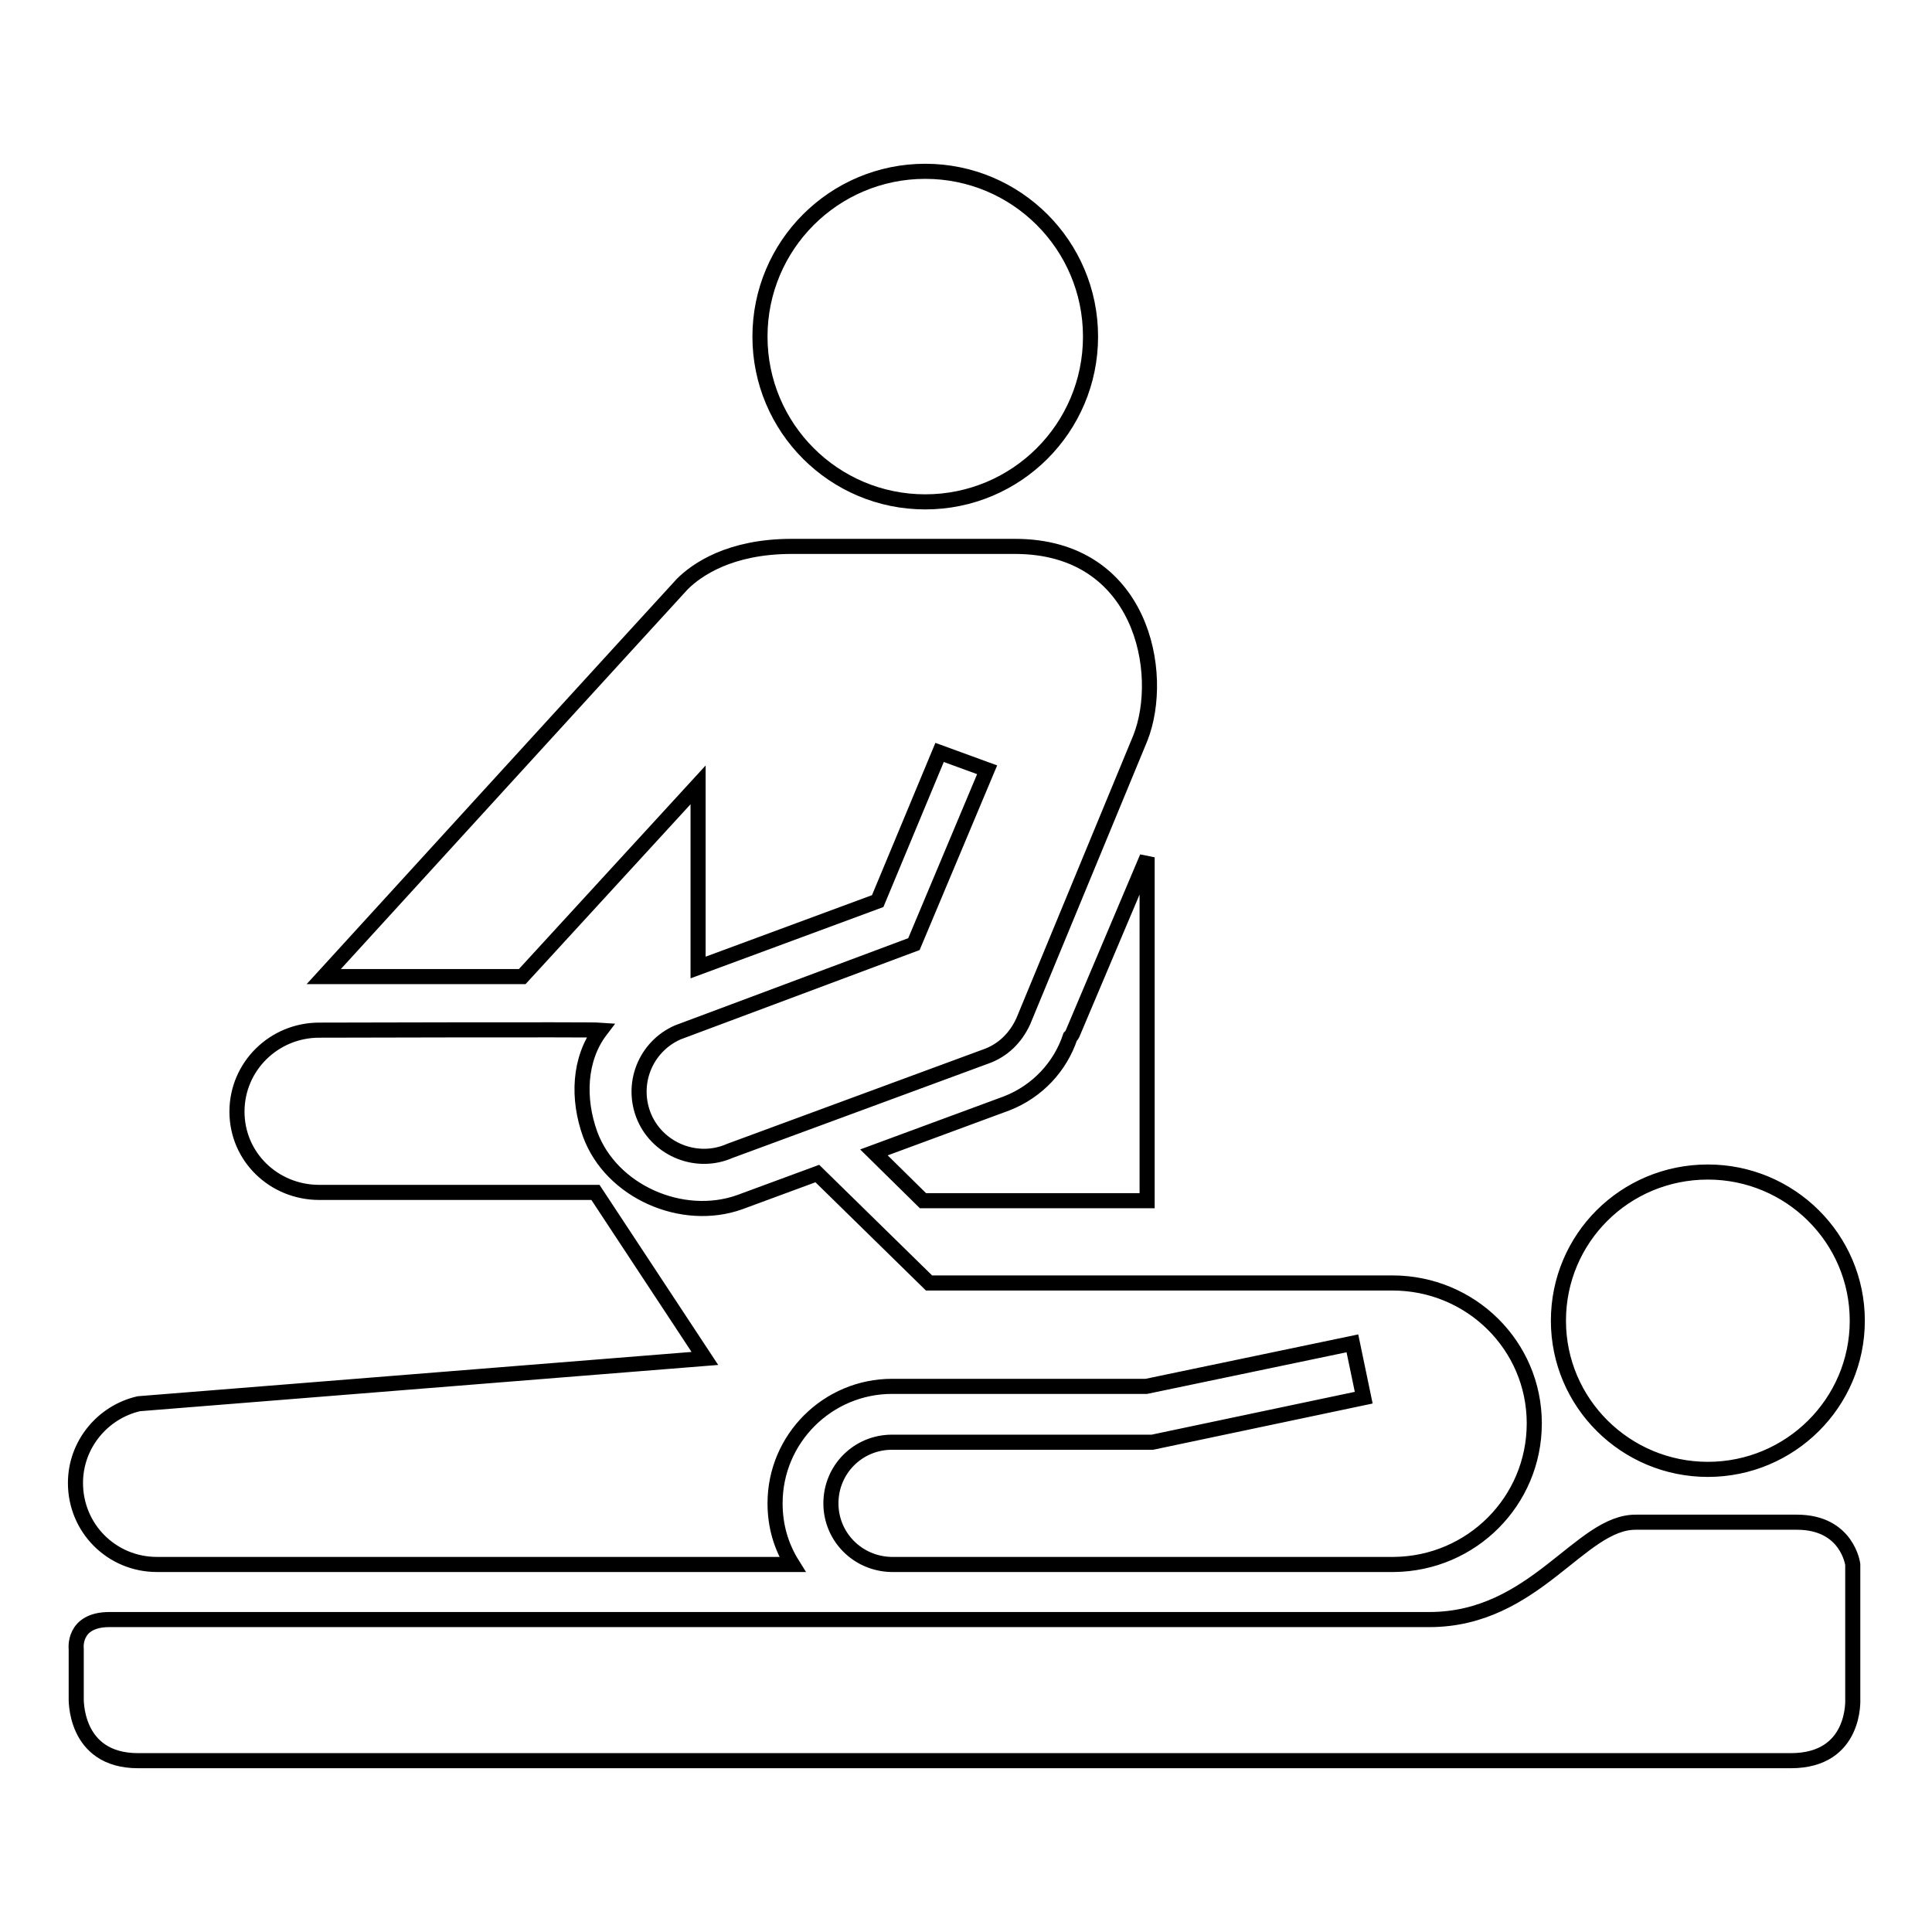
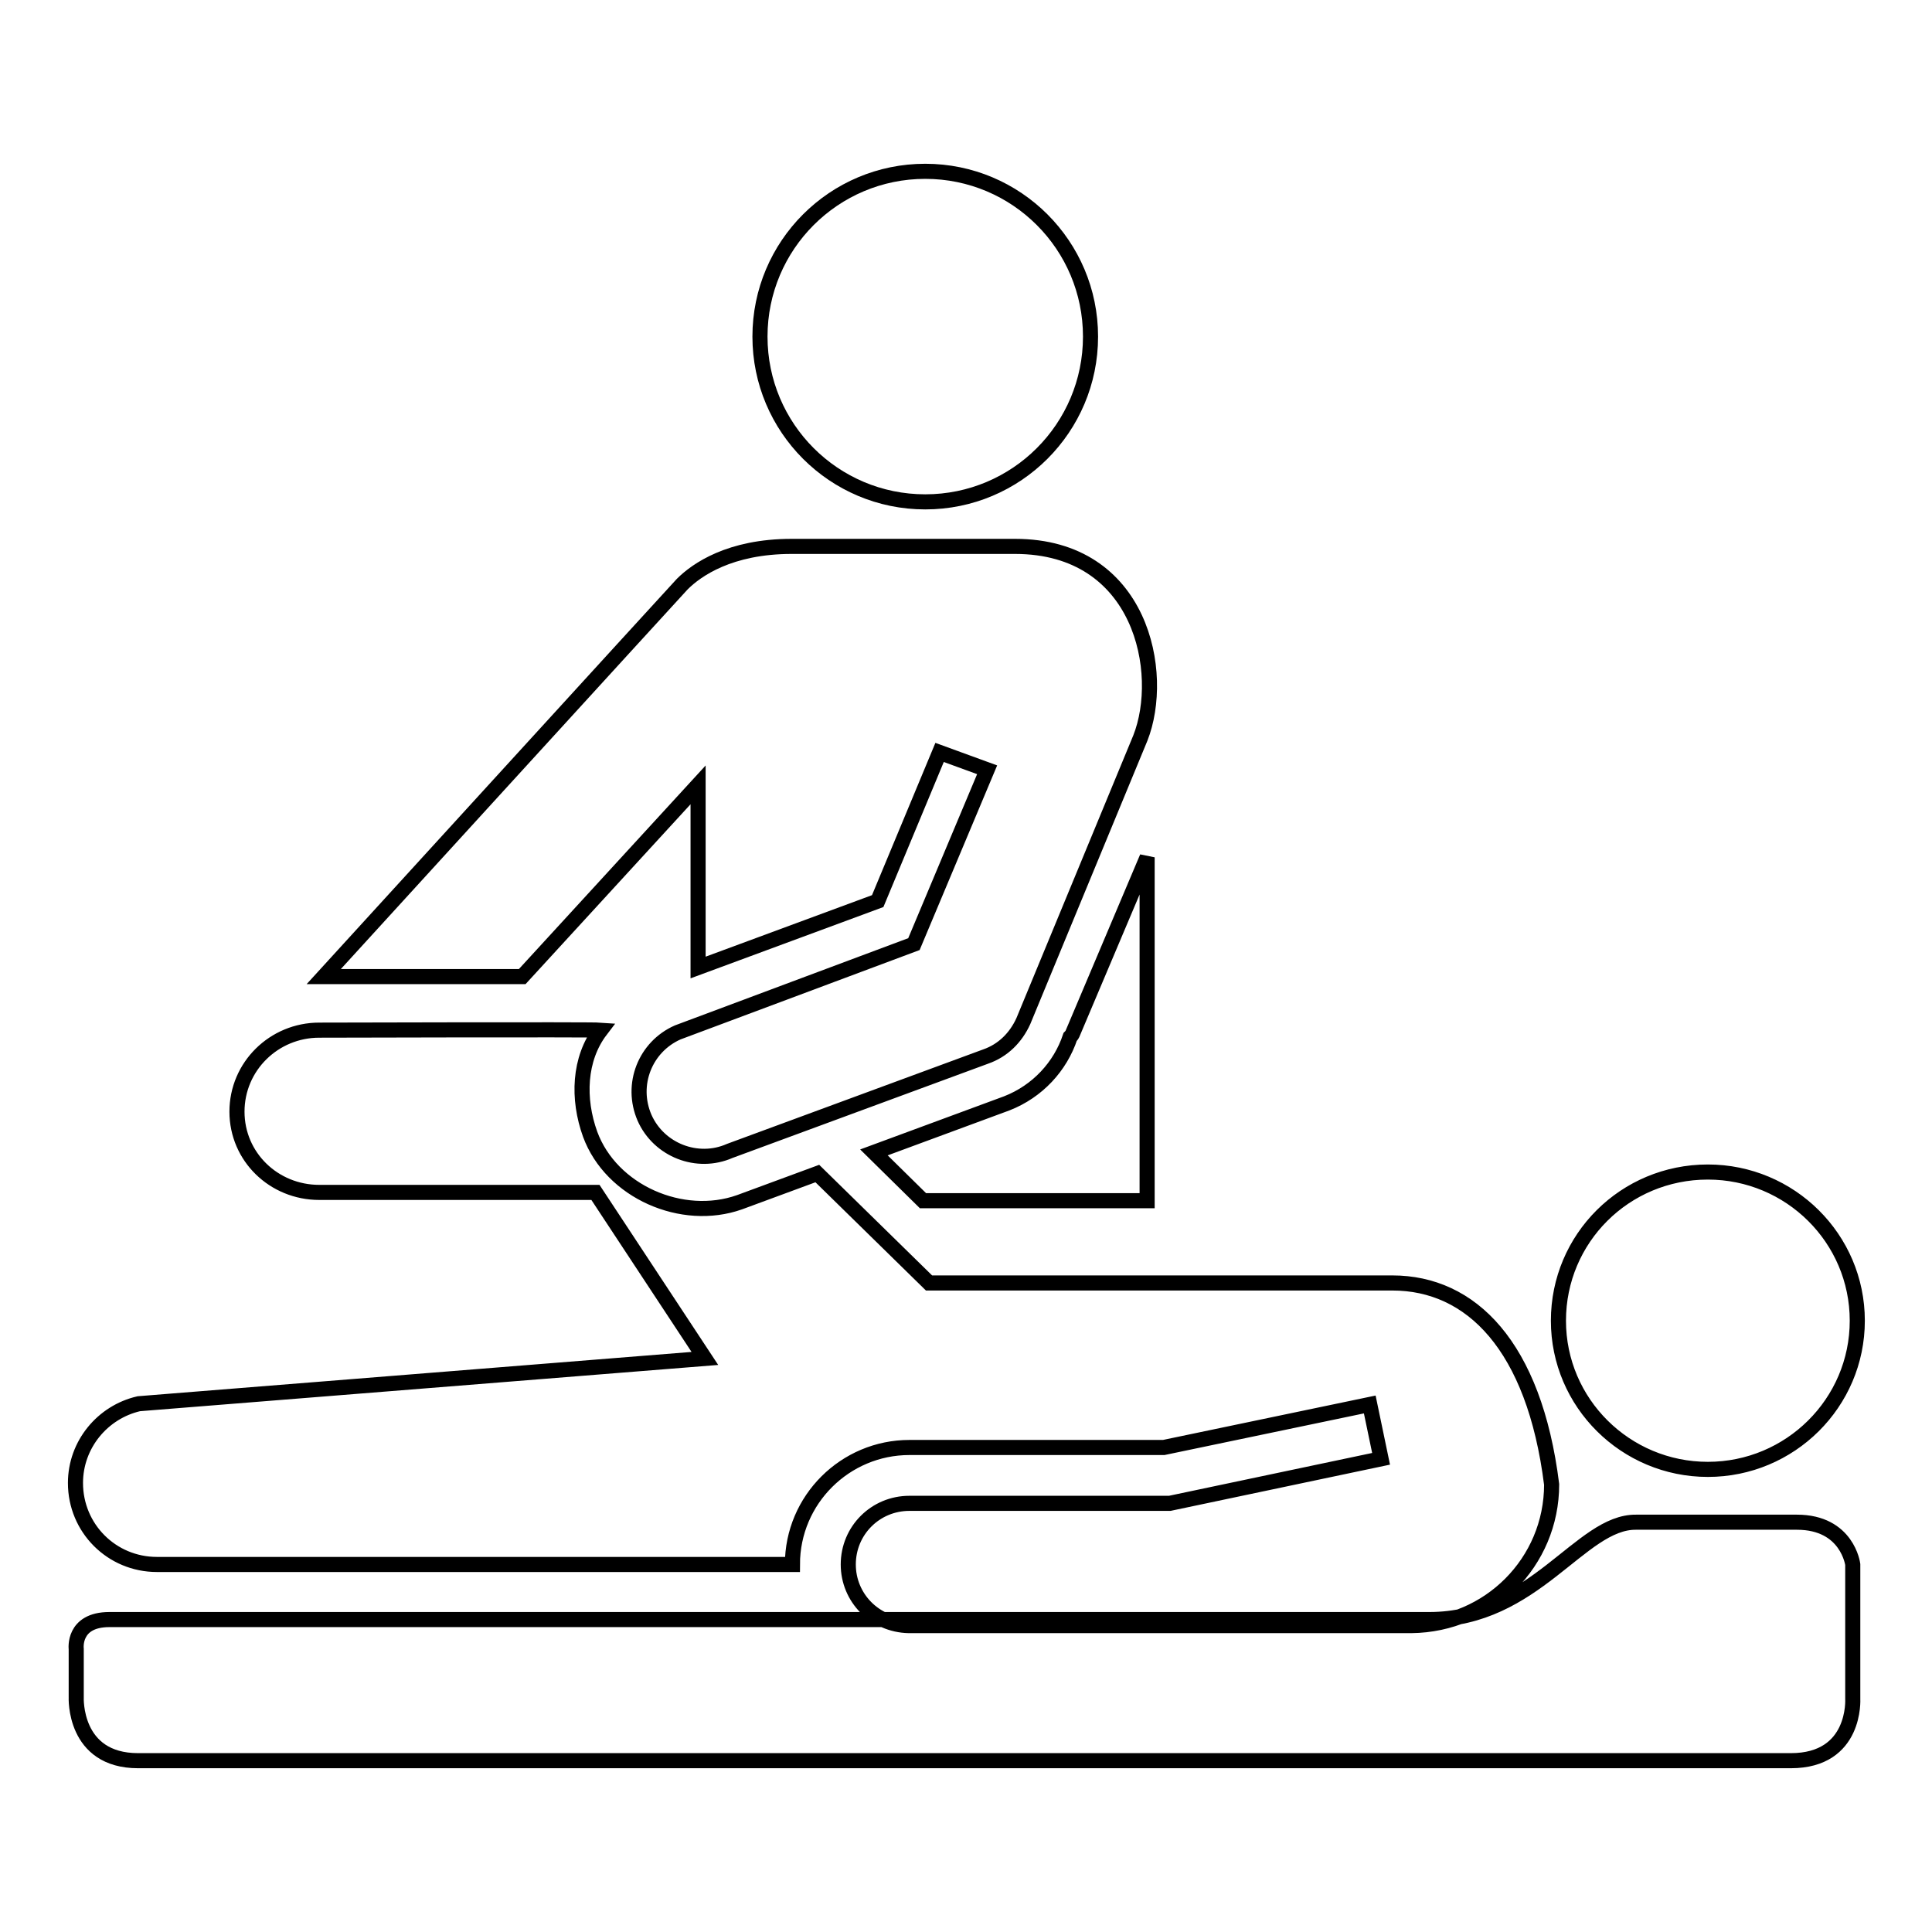
<svg xmlns="http://www.w3.org/2000/svg" version="1.1" x="0px" y="0px" viewBox="0 0 256 256" enable-background="new 0 0 256 256" xml:space="preserve">
  <g>
-     <path stroke-width="2" fill-opacity="0" stroke="#000000" d="M122.6,66.5c12.1,0,21.9-9.8,21.9-21.9c0-12.1-9.8-21.9-21.9-21.9c-12.1,0-21.9,9.8-21.9,21.9 C100.7,56.7,110.5,66.5,122.6,66.5z M189.4,214.6c0,0-170.6,0-174.9,0c-4.9,0-4.4,3.9-4.4,3.9v6.4c0,0-0.4,8.4,8.2,8.4 c6.6,0,219,0,219,0c8.7,0,8.2-8.2,8.2-8.2v-17.8c0,0-0.7-5.6-7.4-5.6h-21.3C209.4,201.6,203.4,214.6,189.4,214.6L189.4,214.6z  M206.5,175c0,10.9,8.9,19.7,19.8,19.7c10.9,0,19.8-8.8,19.8-19.7c0-10.9-8.9-19.7-19.8-19.7C215.3,155.3,206.5,164.1,206.5,175z  M141.8,137.4c-1.3,3.9-4.3,7.2-8.4,8.8l-17.6,6.5l6.5,6.4H152l0-45.5l-9.9,23.4C142,137.2,141.9,137.3,141.8,137.4L141.8,137.4z  M184.5,170h-61.4l-14.8-14.5L98,159.3c-7.6,2.7-17-1.4-19.8-9c-1.7-4.7-1.5-10,1.4-13.8c-1.3-0.1-37.3,0-37.3,0 c-6,0-10.9,4.8-10.9,10.8c0,6,4.9,10.7,10.9,10.7h36.6l14.5,22l-75,6c-4.8,1.1-8.4,5.4-8.4,10.5c0,6,4.8,10.8,10.8,10.8l84.2,0 c-1.5-2.4-2.3-5.1-2.3-8.1c0-8.6,7-15.5,15.5-15.5h33.7l27.3-5.7l1.5,7.2l-28,5.9h-34.5c-4.5,0-8.1,3.6-8.1,8.1c0,4.4,3.5,8,8,8.1 l66.6,0c10.3-0.1,18.6-8.4,18.6-18.7C203.3,178.3,194.9,170,184.5,170L184.5,170z M96.7,152.5c-4.3,1.9-9.4-0.1-11.3-4.4 c-1.9-4.4,0.1-9.4,4.4-11.3l31.3-11.7l9.7-23.1l-6.3-2.3l-8.2,19.7l-23.8,8.8V104l-23.3,25.4l-26.3,0c0,0,46.1-50.5,47.5-52 c1.9-1.9,6.3-5,14.5-5h29.6c16.8,0,20,16.8,16.6,25.4l-15.5,37.5c-1,2.2-2.7,3.9-5,4.7L96.7,152.5L96.7,152.5z" />
+     <path stroke-width="2" fill-opacity="0" stroke="#000000" d="M122.6,66.5c12.1,0,21.9-9.8,21.9-21.9c0-12.1-9.8-21.9-21.9-21.9c-12.1,0-21.9,9.8-21.9,21.9 C100.7,56.7,110.5,66.5,122.6,66.5z M189.4,214.6c0,0-170.6,0-174.9,0c-4.9,0-4.4,3.9-4.4,3.9v6.4c0,0-0.4,8.4,8.2,8.4 c6.6,0,219,0,219,0c8.7,0,8.2-8.2,8.2-8.2v-17.8c0,0-0.7-5.6-7.4-5.6h-21.3C209.4,201.6,203.4,214.6,189.4,214.6L189.4,214.6z  M206.5,175c0,10.9,8.9,19.7,19.8,19.7c10.9,0,19.8-8.8,19.8-19.7c0-10.9-8.9-19.7-19.8-19.7C215.3,155.3,206.5,164.1,206.5,175z  M141.8,137.4c-1.3,3.9-4.3,7.2-8.4,8.8l-17.6,6.5l6.5,6.4H152l0-45.5l-9.9,23.4C142,137.2,141.9,137.3,141.8,137.4L141.8,137.4z  M184.5,170h-61.4l-14.8-14.5L98,159.3c-7.6,2.7-17-1.4-19.8-9c-1.7-4.7-1.5-10,1.4-13.8c-1.3-0.1-37.3,0-37.3,0 c-6,0-10.9,4.8-10.9,10.8c0,6,4.9,10.7,10.9,10.7h36.6l14.5,22l-75,6c-4.8,1.1-8.4,5.4-8.4,10.5c0,6,4.8,10.8,10.8,10.8l84.2,0 c0-8.6,7-15.5,15.5-15.5h33.7l27.3-5.7l1.5,7.2l-28,5.9h-34.5c-4.5,0-8.1,3.6-8.1,8.1c0,4.4,3.5,8,8,8.1 l66.6,0c10.3-0.1,18.6-8.4,18.6-18.7C203.3,178.3,194.9,170,184.5,170L184.5,170z M96.7,152.5c-4.3,1.9-9.4-0.1-11.3-4.4 c-1.9-4.4,0.1-9.4,4.4-11.3l31.3-11.7l9.7-23.1l-6.3-2.3l-8.2,19.7l-23.8,8.8V104l-23.3,25.4l-26.3,0c0,0,46.1-50.5,47.5-52 c1.9-1.9,6.3-5,14.5-5h29.6c16.8,0,20,16.8,16.6,25.4l-15.5,37.5c-1,2.2-2.7,3.9-5,4.7L96.7,152.5L96.7,152.5z" />
  </g>
</svg>